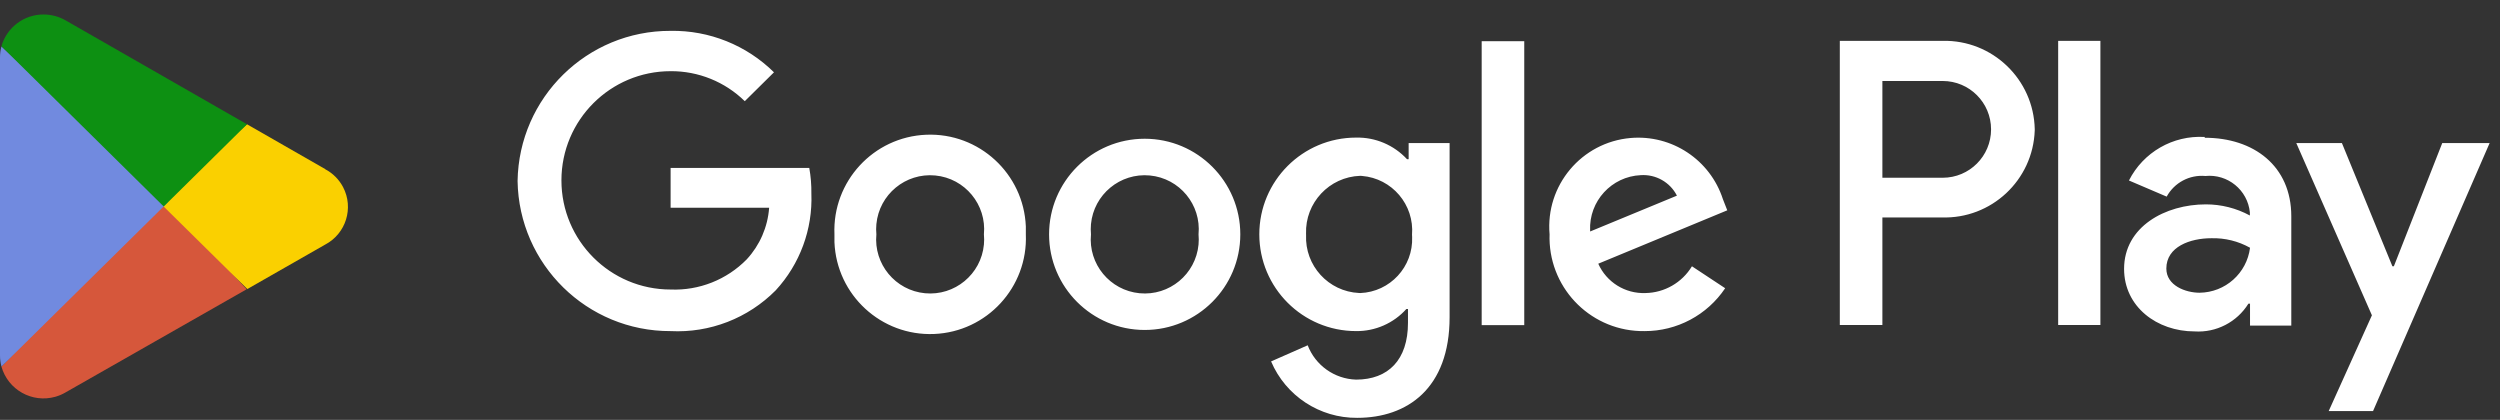
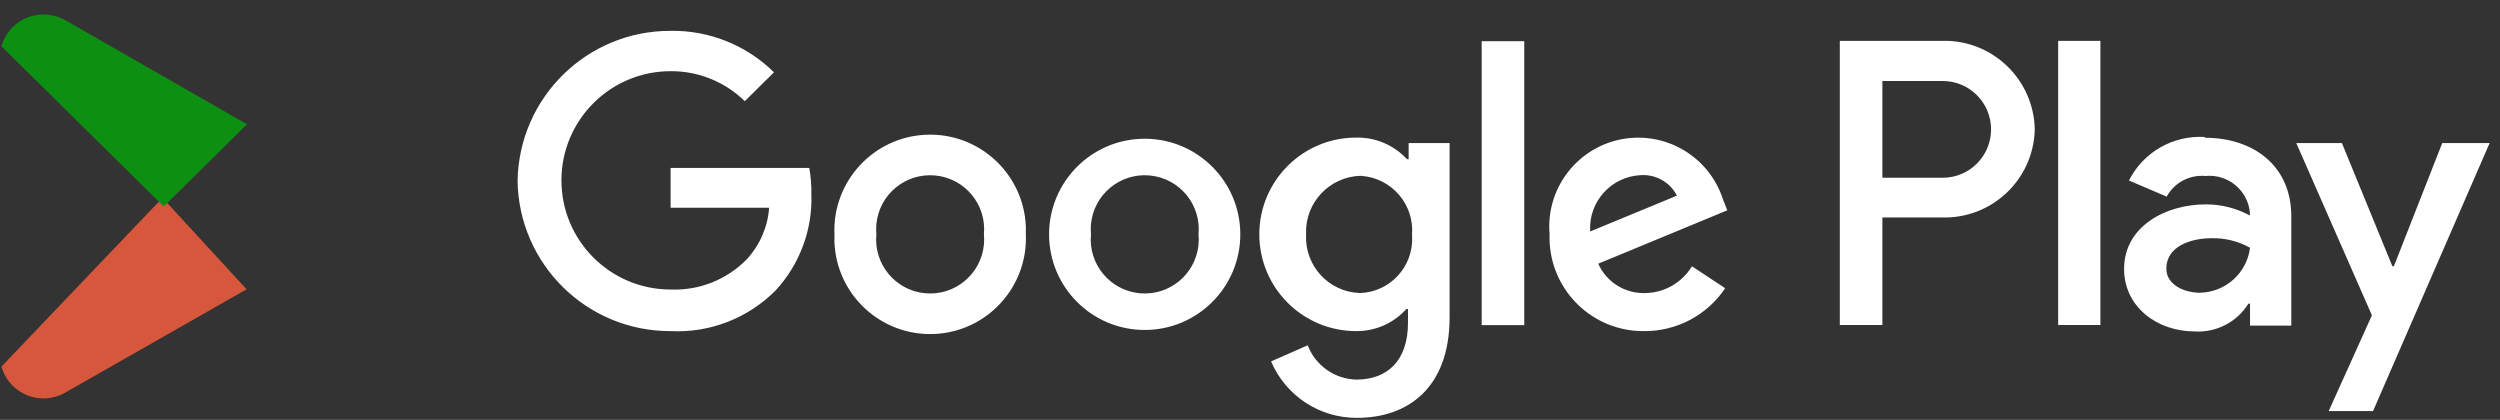
<svg xmlns="http://www.w3.org/2000/svg" width="131" height="22" viewBox="0 0 131 22" fill="none">
  <rect x="0" y="0" width="131" height="22" fill="#333333" stroke="none" />
  <path d="M127.973 7.498L125.438 13.954H125.362L122.717 7.498H120.326L124.288 16.522L122.023 21.541H124.347L130.456 7.498H127.973ZM110.061 2.141H107.848V17.03H110.061V2.141ZM101.729 2.141H96.406V17.03H98.637V11.394H101.738C104.345 11.483 106.53 9.442 106.62 6.835C106.62 6.813 106.621 6.793 106.621 6.772C106.567 4.158 104.404 2.084 101.792 2.14C101.771 2.14 101.751 2.14 101.729 2.141ZM101.789 9.314H98.637V4.244H101.797C103.198 4.244 104.332 5.379 104.332 6.779C104.332 8.18 103.198 9.314 101.797 9.314H101.789ZM115.519 7.177C113.862 7.082 112.306 7.977 111.557 9.458L113.534 10.303C113.934 9.571 114.731 9.146 115.562 9.222C116.732 9.104 117.776 9.958 117.893 11.128C117.893 11.132 117.893 11.136 117.893 11.14V11.292C117.184 10.908 116.392 10.708 115.587 10.709C113.466 10.709 111.302 11.875 111.302 14.088C111.302 16.082 113.034 17.366 114.994 17.366C116.131 17.439 117.215 16.88 117.816 15.913H117.901V17.062H120.064V11.333C120.064 8.688 118.086 7.219 115.535 7.219L115.519 7.177ZM115.257 15.339C114.531 15.339 113.516 14.967 113.516 14.072C113.516 12.922 114.775 12.483 115.874 12.483C116.583 12.464 117.283 12.636 117.902 12.982C117.734 14.318 116.605 15.324 115.257 15.339ZM35.14 17.35C30.764 17.364 27.191 13.858 27.121 9.484C27.191 5.109 30.764 1.603 35.14 1.617C37.163 1.583 39.115 2.367 40.556 3.789L39.026 5.302C37.99 4.285 36.592 3.72 35.14 3.73C31.981 3.73 29.419 6.292 29.419 9.451C29.419 12.61 31.981 15.171 35.14 15.171C36.632 15.232 38.082 14.658 39.128 13.591C39.815 12.849 40.229 11.896 40.303 10.886H35.14V8.8H42.406C42.486 9.243 42.522 9.692 42.516 10.143C42.589 12.013 41.917 13.836 40.648 15.213C39.2 16.676 37.196 17.454 35.14 17.35ZM53.754 12.28C53.868 15.049 51.714 17.388 48.945 17.501C46.176 17.614 43.838 15.461 43.725 12.692C43.72 12.555 43.72 12.417 43.725 12.28C43.611 9.511 45.765 7.173 48.534 7.06C51.303 6.946 53.641 9.1 53.754 11.869C53.759 12.006 53.759 12.144 53.754 12.28ZM51.557 12.28C51.705 10.724 50.563 9.343 49.007 9.195C47.451 9.047 46.07 10.189 45.922 11.745C45.905 11.923 45.905 12.102 45.922 12.28C45.774 13.836 46.916 15.218 48.472 15.366C50.028 15.514 51.409 14.372 51.557 12.816C51.574 12.637 51.574 12.459 51.557 12.28ZM64.992 12.28C64.992 15.048 62.748 17.29 59.982 17.29C57.215 17.29 54.972 15.047 54.972 12.28C54.972 9.514 57.215 7.27 59.982 7.27C62.748 7.27 64.992 9.514 64.992 12.28ZM62.803 12.28C62.951 10.724 61.809 9.343 60.253 9.195C58.697 9.047 57.315 10.189 57.167 11.745C57.151 11.923 57.151 12.102 57.167 12.28C57.019 13.836 58.161 15.218 59.717 15.366C61.273 15.514 62.654 14.372 62.803 12.816C62.819 12.637 62.819 12.459 62.803 12.28ZM75.959 7.524V16.623C75.959 20.358 73.737 21.895 71.117 21.895C69.153 21.912 67.373 20.744 66.605 18.938L68.523 18.093C68.929 19.148 69.928 19.857 71.058 19.892C72.748 19.892 73.778 18.853 73.778 16.918V16.191H73.694C73.023 16.94 72.062 17.361 71.058 17.349C68.258 17.349 65.988 15.079 65.988 12.279C65.988 9.48 68.258 7.21 71.058 7.21C72.069 7.187 73.04 7.6 73.728 8.342H73.813V7.497H75.959V7.524ZM73.99 12.306C74.118 10.729 72.943 9.347 71.367 9.219C71.338 9.216 71.307 9.215 71.278 9.213C69.655 9.266 68.382 10.626 68.437 12.249C68.437 12.268 68.438 12.287 68.439 12.306C68.365 13.914 69.607 15.278 71.215 15.353C71.236 15.353 71.257 15.354 71.278 15.356C72.84 15.295 74.057 13.979 73.996 12.417C73.995 12.379 73.993 12.344 73.99 12.306ZM79.871 2.158V17.037H77.64V2.158H79.871ZM88.658 13.953L90.399 15.103C89.455 16.511 87.869 17.355 86.174 17.35C83.463 17.389 81.233 15.223 81.195 12.512C81.195 12.435 81.195 12.358 81.198 12.28C80.975 9.714 82.876 7.454 85.442 7.231C87.604 7.044 89.611 8.373 90.281 10.438L90.509 11.021L83.749 13.818C84.18 14.786 85.157 15.395 86.217 15.356C87.218 15.341 88.14 14.81 88.658 13.953ZM83.326 12.129L87.871 10.252C87.512 9.548 86.767 9.127 85.979 9.178C84.445 9.246 83.255 10.543 83.322 12.077C83.322 12.093 83.324 12.11 83.325 12.127L83.326 12.129Z" fill="white" />
  <path d="M8.514 10.368L0.075 19.209C0.418 20.426 1.683 21.134 2.899 20.791C3.084 20.739 3.261 20.664 3.427 20.567L12.922 15.159L8.514 10.367V10.368Z" fill="#D6573B" />
-   <path d="M17.048 8.864L12.941 6.511L8.319 10.568L12.96 15.146L17.035 12.819C18.128 12.247 18.549 10.898 17.978 9.806C17.767 9.404 17.438 9.075 17.035 8.864H17.048Z" fill="#FAD000" />
-   <path d="M0.076 2.43C0.025 2.619 -0.001 2.813 1.59113e-05 3.008V18.629C1.59113e-05 18.825 0.026 19.019 0.076 19.208L8.805 10.592L0.076 2.43Z" fill="#718ADF" />
-   <path d="M8.578 10.821L12.942 6.513L3.459 1.08C3.102 0.871 2.696 0.76 2.283 0.759C1.257 0.757 0.354 1.438 0.075 2.425L8.578 10.82V10.821Z" fill="#0D9012" />
+   <path d="M8.578 10.821L12.942 6.513L3.459 1.08C3.102 0.871 2.696 0.76 2.283 0.759C1.257 0.757 0.354 1.438 0.075 2.425L8.578 10.82V10.821" fill="#0D9012" />
</svg>